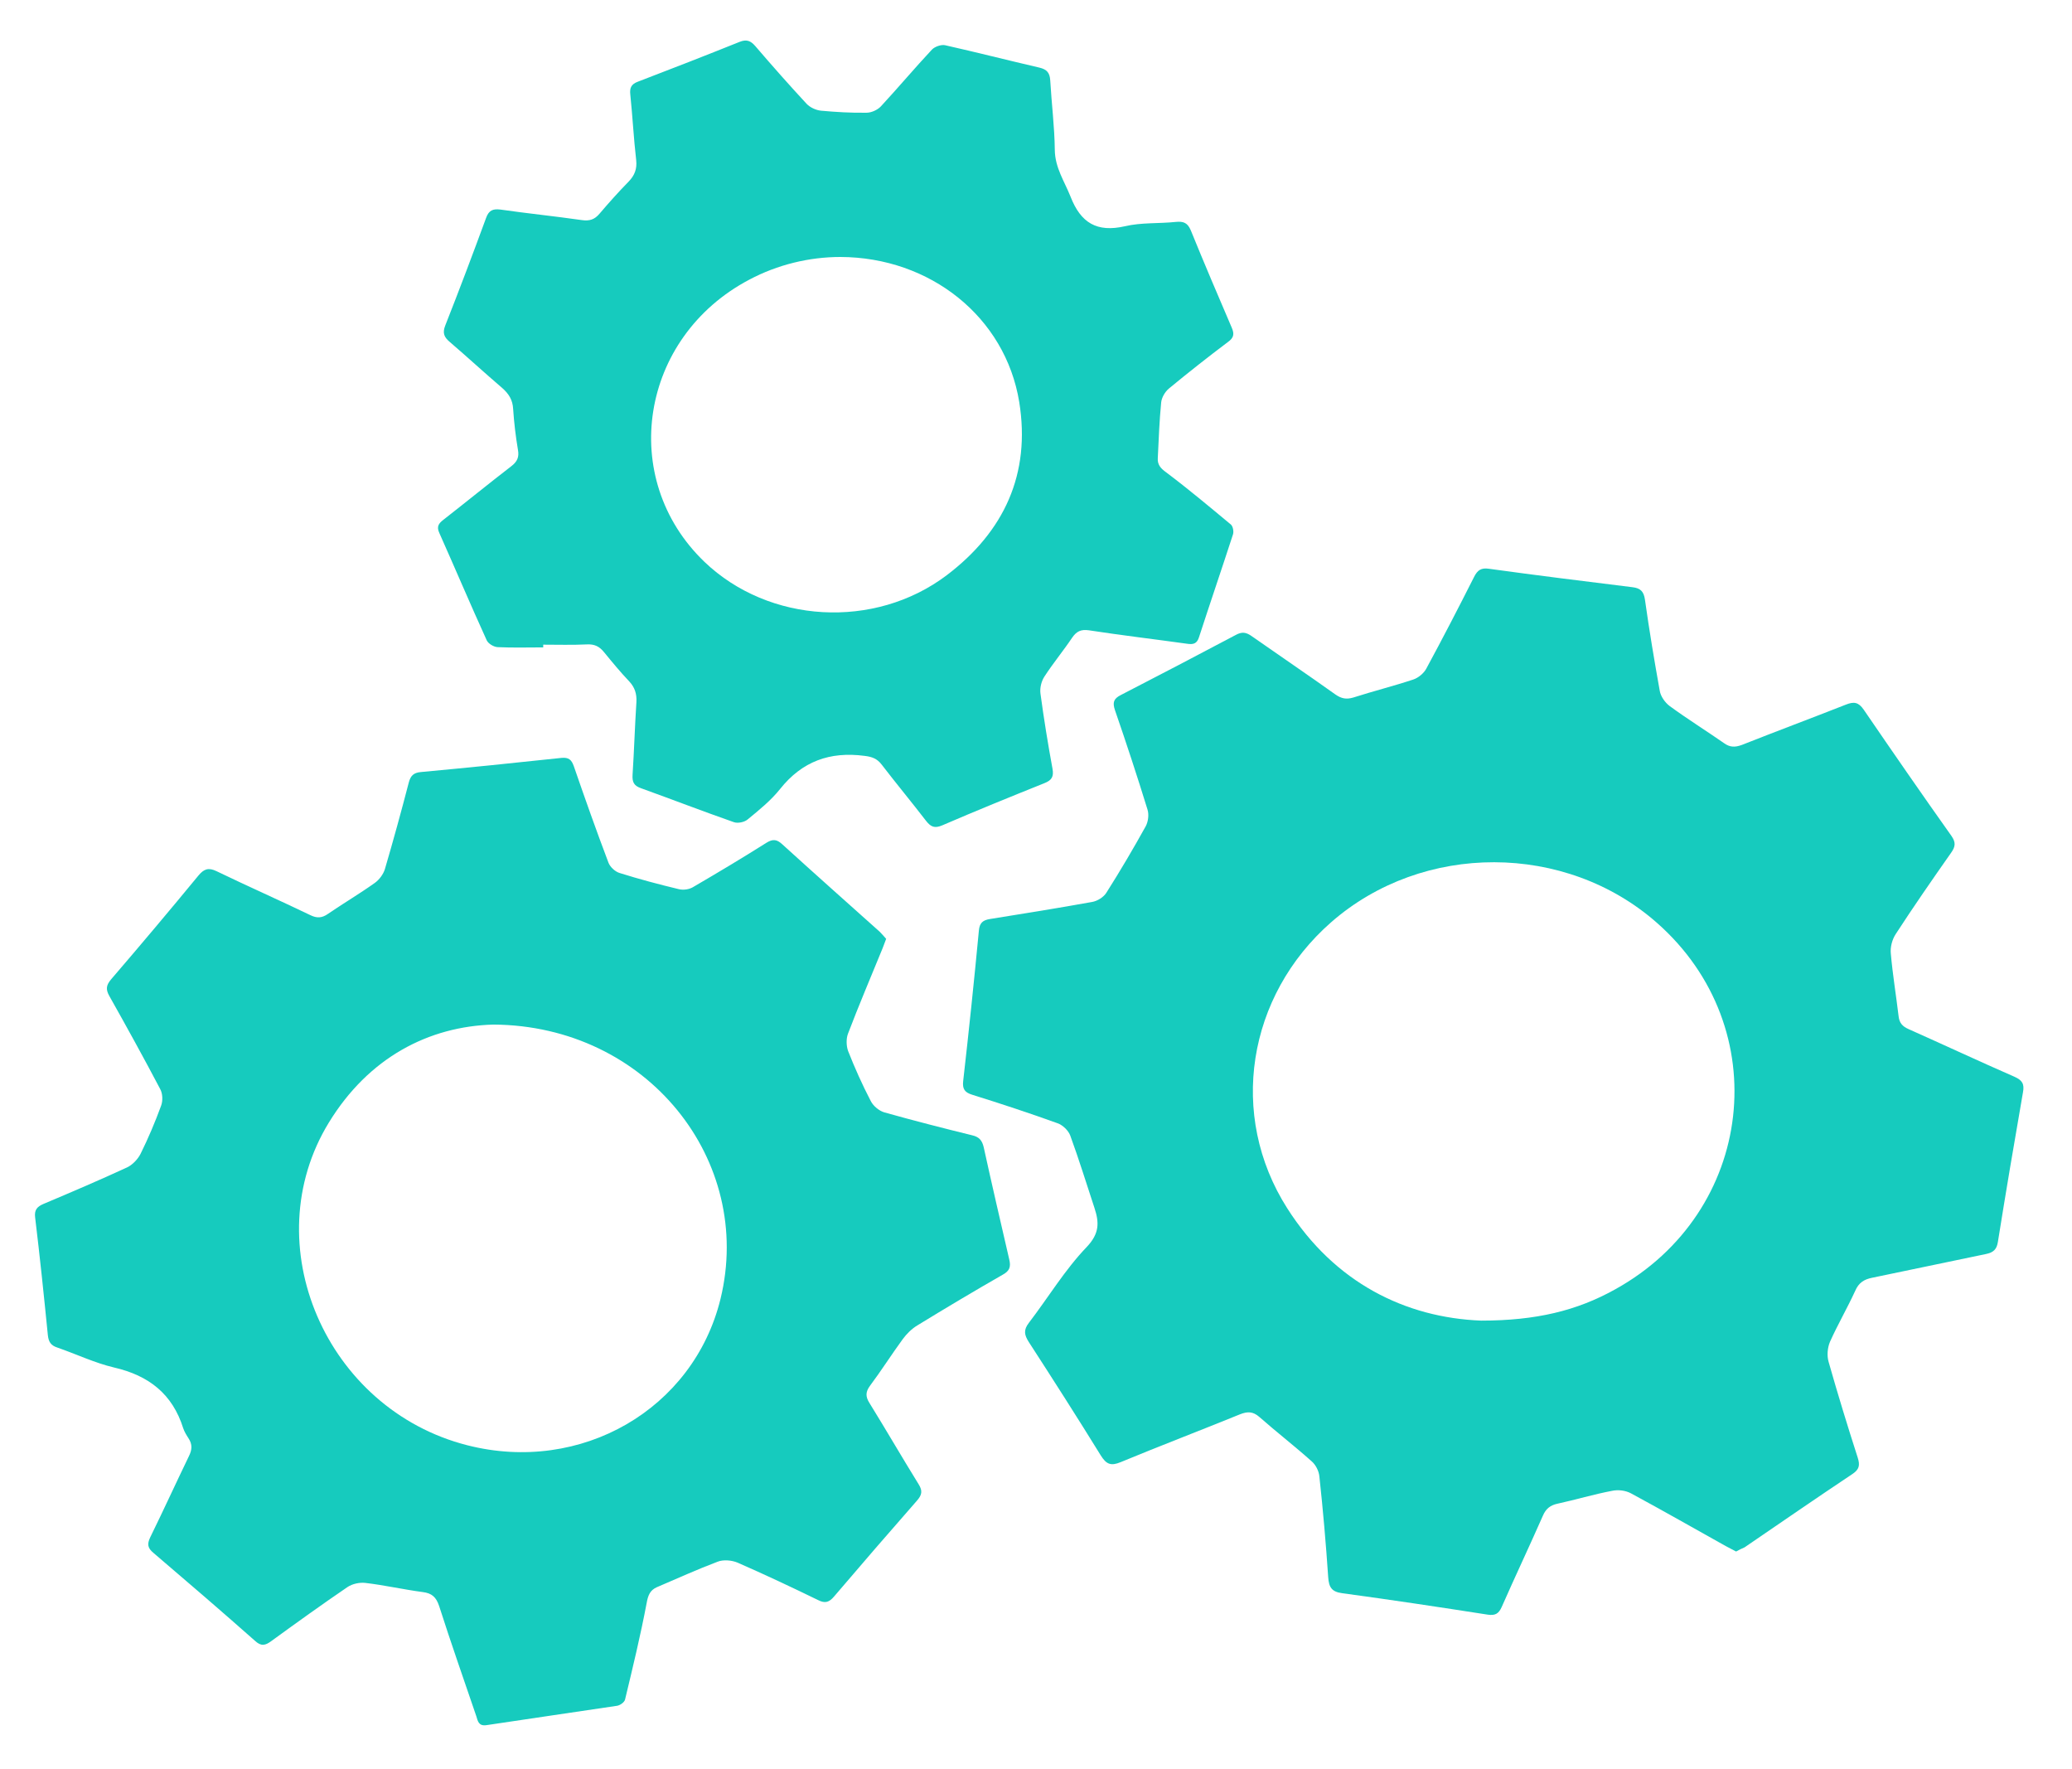
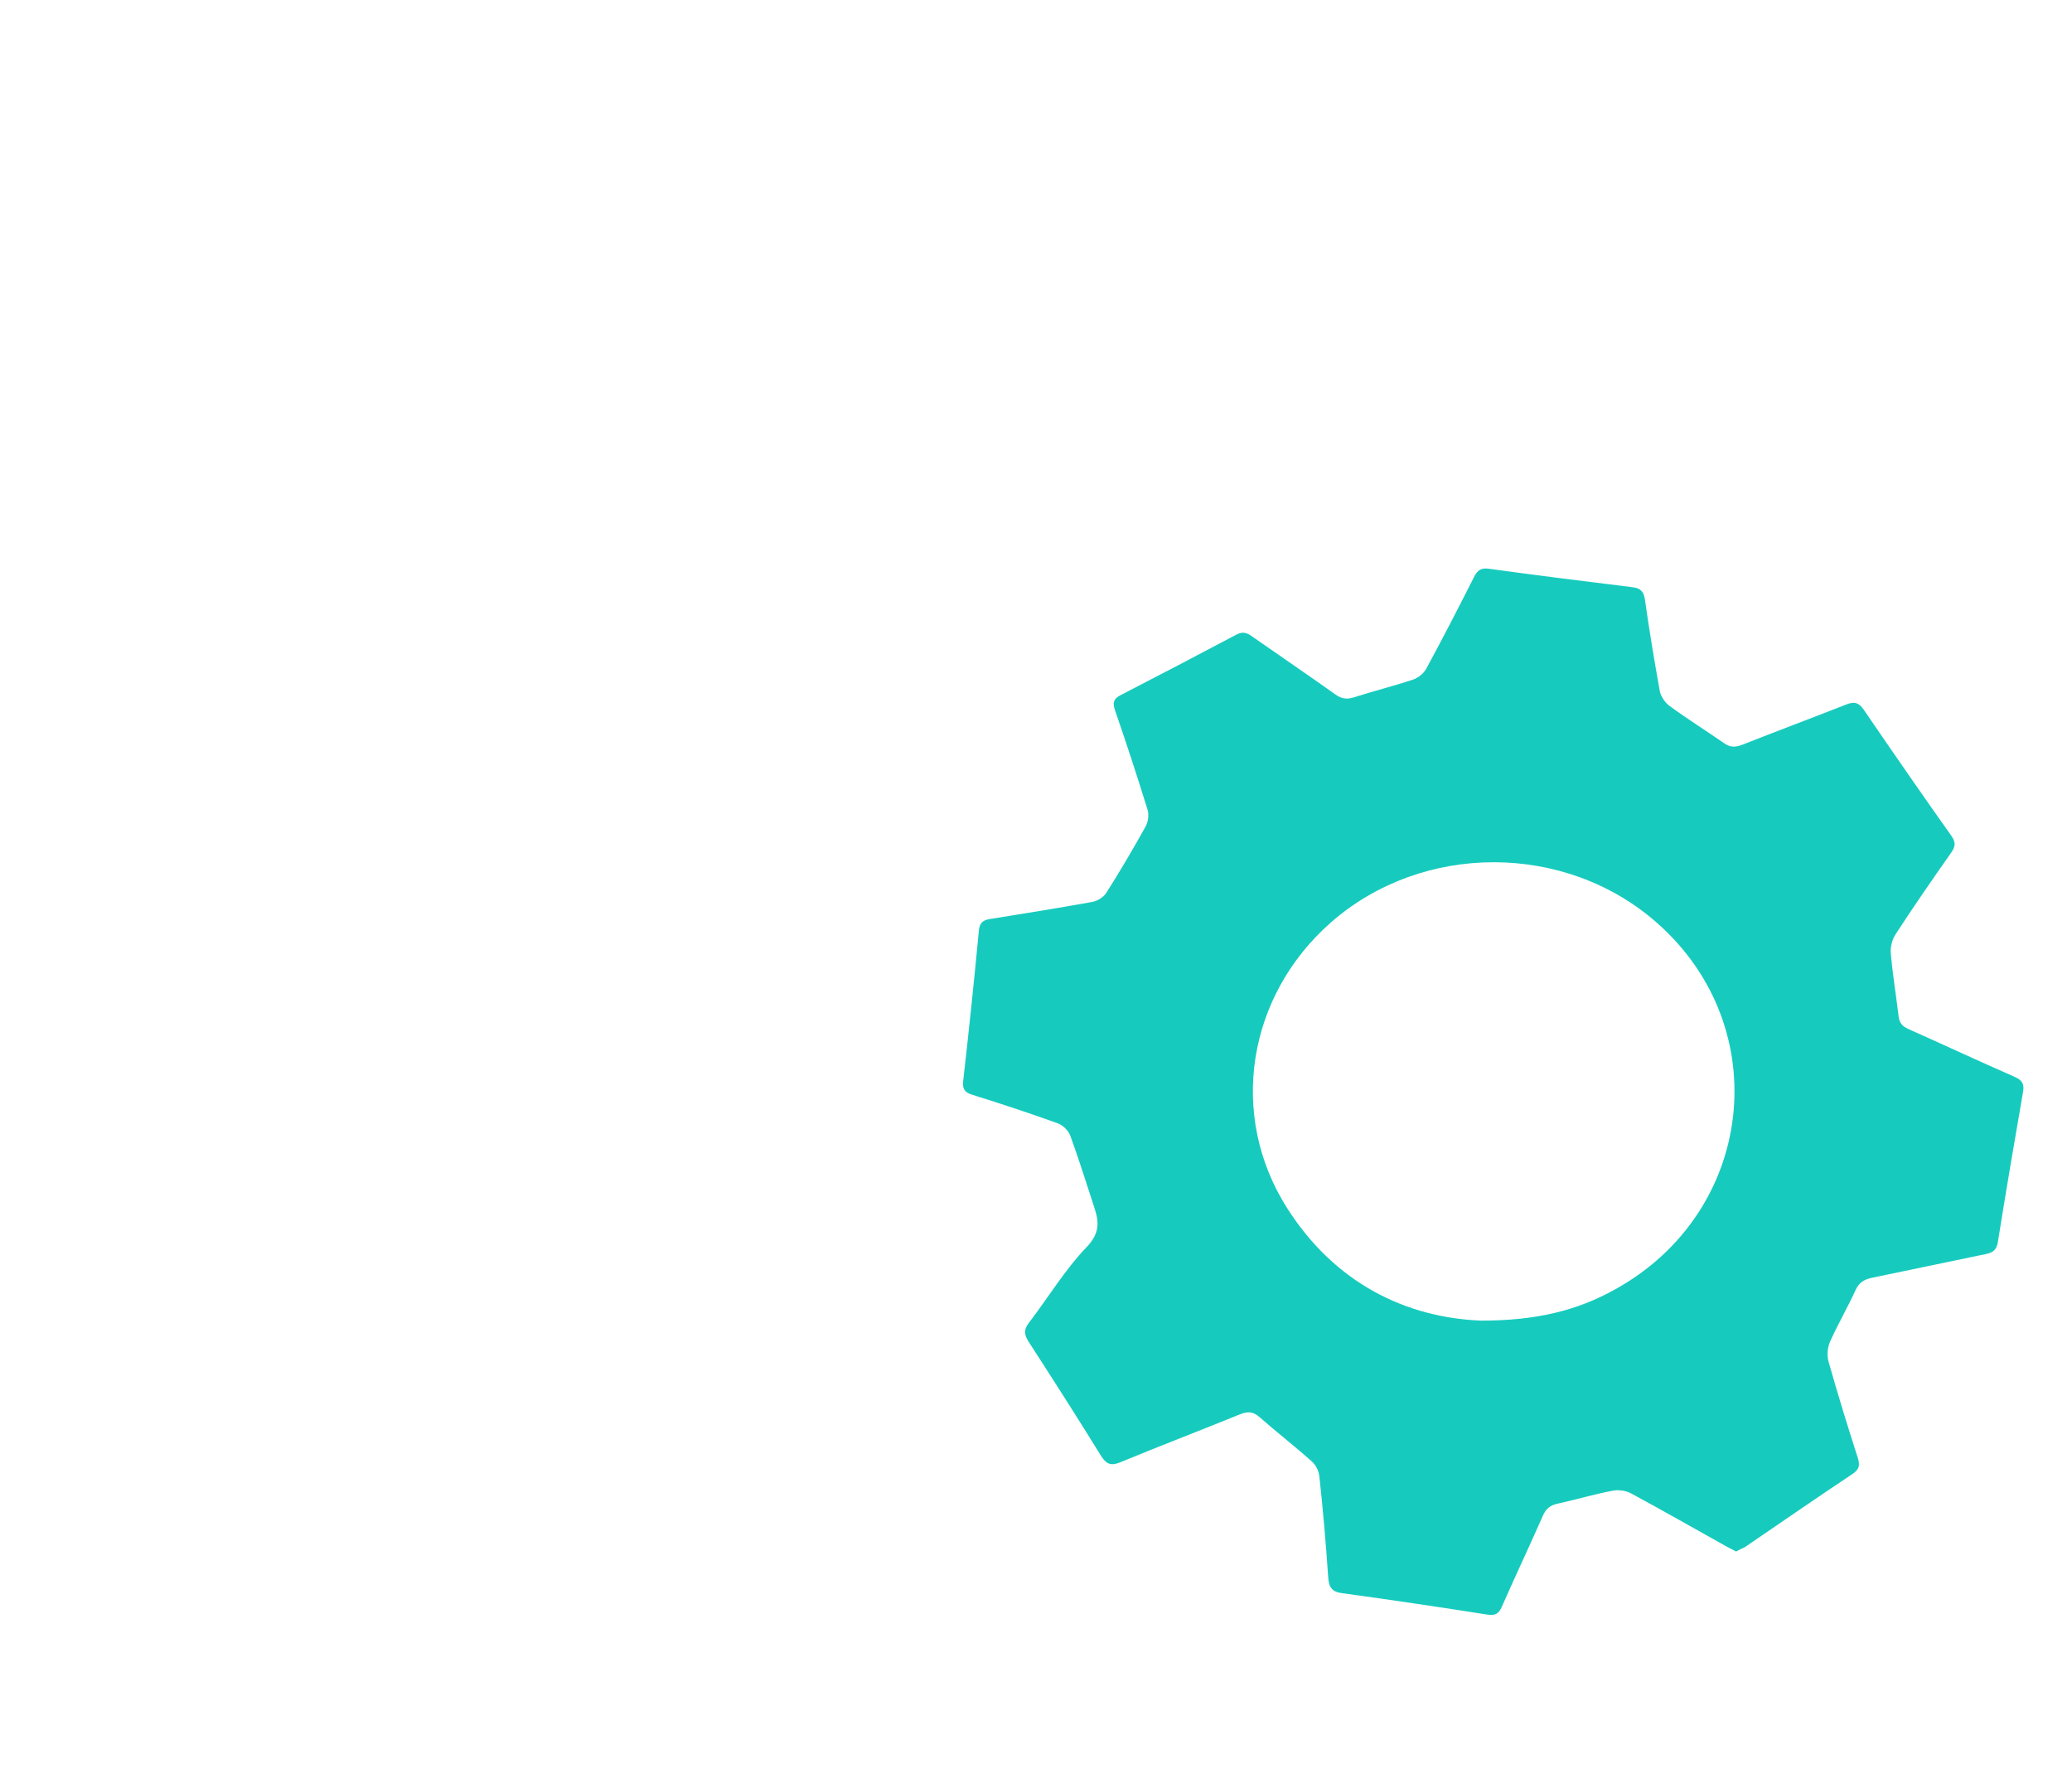
<svg xmlns="http://www.w3.org/2000/svg" width="41" height="35" viewBox="0 0 41 35" fill="none">
  <path d="M34.353 30.695C34.281 30.658 34.214 30.622 34.146 30.586C33.524 30.239 32.901 29.883 32.275 29.545C32.166 29.486 32.018 29.468 31.896 29.495C31.535 29.563 31.179 29.671 30.823 29.748C30.674 29.779 30.588 29.851 30.53 29.987C30.264 30.591 29.98 31.191 29.714 31.795C29.655 31.925 29.587 31.966 29.439 31.944C28.483 31.795 27.522 31.65 26.562 31.52C26.35 31.493 26.296 31.402 26.282 31.204C26.237 30.537 26.179 29.869 26.107 29.207C26.098 29.103 26.034 28.977 25.953 28.909C25.615 28.607 25.259 28.332 24.921 28.034C24.794 27.922 24.686 27.922 24.538 27.98C23.753 28.3 22.959 28.602 22.175 28.927C21.981 29.008 21.891 28.968 21.783 28.796C21.318 28.043 20.84 27.295 20.358 26.551C20.268 26.411 20.25 26.312 20.358 26.172C20.741 25.672 21.07 25.122 21.503 24.671C21.76 24.4 21.751 24.184 21.656 23.895C21.498 23.417 21.35 22.935 21.178 22.466C21.142 22.367 21.03 22.258 20.926 22.222C20.367 22.02 19.803 21.835 19.24 21.659C19.091 21.614 19.041 21.546 19.059 21.388C19.172 20.396 19.276 19.4 19.37 18.408C19.384 18.259 19.447 18.205 19.587 18.182C20.263 18.074 20.935 17.966 21.611 17.844C21.715 17.826 21.837 17.75 21.891 17.664C22.166 17.231 22.423 16.794 22.671 16.347C22.72 16.257 22.738 16.117 22.707 16.018C22.504 15.36 22.288 14.702 22.062 14.048C22.012 13.899 22.035 13.822 22.179 13.75C22.941 13.358 23.699 12.961 24.456 12.56C24.573 12.497 24.655 12.506 24.763 12.582C25.317 12.97 25.877 13.349 26.427 13.741C26.544 13.822 26.643 13.84 26.778 13.8C27.171 13.674 27.572 13.574 27.964 13.444C28.063 13.412 28.172 13.322 28.221 13.232C28.546 12.632 28.861 12.023 29.168 11.415C29.236 11.279 29.308 11.23 29.461 11.252C30.408 11.383 31.355 11.5 32.302 11.617C32.464 11.636 32.527 11.703 32.55 11.866C32.635 12.47 32.735 13.069 32.843 13.669C32.861 13.777 32.947 13.899 33.037 13.967C33.388 14.224 33.758 14.454 34.114 14.702C34.231 14.787 34.331 14.787 34.466 14.738C35.151 14.467 35.841 14.21 36.526 13.94C36.684 13.877 36.775 13.89 36.878 14.039C37.451 14.877 38.028 15.712 38.614 16.537C38.704 16.667 38.695 16.749 38.605 16.875C38.235 17.402 37.866 17.934 37.514 18.476C37.442 18.584 37.401 18.737 37.415 18.868C37.451 19.278 37.519 19.688 37.568 20.099C37.582 20.238 37.645 20.306 37.767 20.36C38.465 20.671 39.16 20.996 39.863 21.303C40.012 21.37 40.062 21.442 40.03 21.609C39.859 22.592 39.692 23.579 39.534 24.567C39.511 24.72 39.444 24.779 39.295 24.81C38.542 24.964 37.794 25.126 37.045 25.279C36.883 25.311 36.779 25.379 36.711 25.536C36.554 25.879 36.364 26.204 36.211 26.546C36.161 26.664 36.148 26.821 36.184 26.943C36.364 27.579 36.558 28.21 36.761 28.841C36.806 28.986 36.792 29.067 36.662 29.157C35.945 29.635 35.233 30.126 34.52 30.613C34.475 30.631 34.412 30.663 34.353 30.695ZM29.308 26.127C30.399 26.127 31.206 25.929 31.959 25.509C34.723 23.981 35.142 20.333 32.789 18.259C30.981 16.663 28.154 16.658 26.341 18.245C24.677 19.702 24.299 22.065 25.471 23.904C26.413 25.383 27.815 26.068 29.308 26.127Z" fill="#16CBBE" />
-   <path d="M17.535 18.574C17.504 18.651 17.486 18.71 17.463 18.764C17.233 19.327 16.994 19.887 16.778 20.455C16.742 20.554 16.746 20.694 16.782 20.793C16.913 21.126 17.062 21.46 17.229 21.78C17.278 21.879 17.391 21.974 17.495 22.006C18.072 22.168 18.653 22.317 19.239 22.461C19.375 22.493 19.433 22.56 19.465 22.695C19.627 23.435 19.799 24.174 19.97 24.914C20.006 25.063 19.979 25.144 19.839 25.22C19.271 25.545 18.712 25.879 18.153 26.221C18.04 26.289 17.941 26.388 17.864 26.492C17.643 26.794 17.441 27.114 17.215 27.416C17.125 27.538 17.125 27.633 17.206 27.759C17.535 28.291 17.846 28.828 18.175 29.36C18.261 29.495 18.243 29.576 18.144 29.689C17.594 30.316 17.048 30.947 16.507 31.582C16.408 31.7 16.327 31.727 16.187 31.655C15.659 31.398 15.132 31.15 14.595 30.915C14.478 30.866 14.311 30.852 14.199 30.897C13.793 31.05 13.396 31.231 12.995 31.402C12.864 31.461 12.823 31.56 12.796 31.713C12.675 32.353 12.521 32.989 12.368 33.625C12.354 33.679 12.269 33.738 12.21 33.747C11.349 33.877 10.488 33.999 9.627 34.13C9.469 34.153 9.455 34.049 9.424 33.95C9.176 33.224 8.923 32.502 8.689 31.772C8.63 31.596 8.545 31.519 8.364 31.497C7.985 31.447 7.611 31.361 7.228 31.316C7.115 31.303 6.971 31.334 6.876 31.398C6.367 31.745 5.866 32.105 5.37 32.466C5.249 32.556 5.167 32.574 5.046 32.462C4.383 31.875 3.711 31.298 3.035 30.721C2.922 30.627 2.908 30.55 2.972 30.415C3.233 29.883 3.481 29.341 3.738 28.809C3.801 28.683 3.81 28.575 3.729 28.453C3.688 28.39 3.648 28.323 3.625 28.255C3.413 27.579 2.945 27.213 2.259 27.055C1.876 26.965 1.511 26.79 1.132 26.659C1.006 26.618 0.961 26.546 0.947 26.415C0.87 25.64 0.789 24.86 0.695 24.084C0.677 23.935 0.735 23.872 0.861 23.818C1.416 23.584 1.966 23.349 2.512 23.097C2.62 23.047 2.728 22.934 2.782 22.826C2.936 22.515 3.071 22.195 3.188 21.875C3.224 21.78 3.22 21.636 3.17 21.546C2.845 20.928 2.507 20.315 2.164 19.706C2.088 19.571 2.101 19.49 2.201 19.372C2.782 18.696 3.359 18.011 3.927 17.321C4.036 17.19 4.126 17.159 4.284 17.235C4.901 17.533 5.524 17.808 6.141 18.105C6.272 18.169 6.371 18.164 6.493 18.078C6.795 17.871 7.115 17.682 7.413 17.47C7.503 17.407 7.584 17.298 7.616 17.195C7.783 16.627 7.94 16.054 8.089 15.481C8.125 15.346 8.184 15.287 8.328 15.274C9.257 15.188 10.181 15.094 11.11 14.994C11.254 14.981 11.309 15.03 11.354 15.157C11.575 15.797 11.8 16.433 12.039 17.064C12.07 17.15 12.17 17.244 12.26 17.271C12.648 17.393 13.04 17.497 13.432 17.591C13.522 17.614 13.644 17.596 13.721 17.546C14.208 17.262 14.69 16.974 15.168 16.672C15.294 16.595 15.371 16.604 15.479 16.703C16.119 17.285 16.764 17.858 17.409 18.435C17.454 18.48 17.495 18.529 17.535 18.574ZM9.762 20.27C8.486 20.306 7.296 20.919 6.507 22.209C5.037 24.612 6.448 27.881 9.248 28.593C11.498 29.166 13.721 27.881 14.257 25.698C14.925 22.966 12.814 20.288 9.762 20.27Z" fill="#16CBBE" />
-   <path d="M10.749 12.808C10.447 12.808 10.15 12.817 9.847 12.803C9.771 12.799 9.663 12.736 9.631 12.668C9.311 11.965 9.009 11.252 8.693 10.544C8.635 10.418 8.68 10.355 8.774 10.283C9.225 9.931 9.667 9.571 10.118 9.223C10.235 9.133 10.276 9.043 10.249 8.899C10.204 8.633 10.172 8.362 10.154 8.092C10.145 7.911 10.068 7.79 9.933 7.672C9.586 7.375 9.248 7.064 8.901 6.766C8.788 6.671 8.752 6.59 8.81 6.441C9.09 5.733 9.356 5.026 9.618 4.313C9.672 4.16 9.753 4.128 9.902 4.146C10.438 4.223 10.975 4.277 11.511 4.354C11.665 4.376 11.764 4.345 11.863 4.228C12.048 4.011 12.237 3.799 12.44 3.592C12.557 3.47 12.607 3.344 12.589 3.172C12.539 2.74 12.517 2.302 12.472 1.869C12.458 1.739 12.49 1.666 12.62 1.617C13.292 1.36 13.964 1.098 14.636 0.828C14.771 0.774 14.852 0.805 14.943 0.909C15.276 1.297 15.614 1.68 15.961 2.054C16.029 2.126 16.146 2.18 16.246 2.19C16.543 2.217 16.845 2.235 17.147 2.23C17.242 2.23 17.364 2.176 17.431 2.104C17.774 1.734 18.099 1.346 18.441 0.981C18.495 0.923 18.626 0.877 18.703 0.895C19.325 1.035 19.943 1.193 20.565 1.337C20.718 1.373 20.773 1.441 20.782 1.594C20.808 2.05 20.867 2.51 20.872 2.965C20.876 3.317 21.061 3.583 21.183 3.889C21.386 4.412 21.706 4.602 22.26 4.476C22.585 4.399 22.932 4.426 23.27 4.39C23.419 4.376 23.5 4.408 23.563 4.557C23.825 5.201 24.1 5.846 24.375 6.486C24.429 6.613 24.411 6.685 24.298 6.766C23.902 7.064 23.514 7.37 23.131 7.686C23.054 7.749 22.986 7.866 22.977 7.961C22.941 8.326 22.928 8.696 22.91 9.061C22.901 9.192 22.964 9.264 23.076 9.345C23.514 9.674 23.933 10.026 24.357 10.378C24.398 10.414 24.416 10.517 24.398 10.572C24.177 11.252 23.947 11.924 23.726 12.605C23.685 12.736 23.613 12.754 23.491 12.736C22.846 12.646 22.193 12.569 21.548 12.47C21.386 12.447 21.3 12.492 21.214 12.618C21.038 12.88 20.836 13.123 20.664 13.389C20.606 13.48 20.574 13.61 20.588 13.719C20.655 14.219 20.736 14.715 20.827 15.211C20.854 15.364 20.813 15.437 20.664 15.495C19.988 15.766 19.312 16.041 18.644 16.329C18.495 16.392 18.419 16.361 18.324 16.239C18.036 15.865 17.733 15.5 17.445 15.125C17.355 15.008 17.256 14.972 17.107 14.954C16.421 14.864 15.871 15.062 15.434 15.612C15.254 15.838 15.019 16.027 14.794 16.212C14.731 16.266 14.6 16.293 14.523 16.266C13.905 16.05 13.297 15.815 12.684 15.594C12.544 15.545 12.508 15.473 12.517 15.328C12.548 14.85 12.562 14.368 12.593 13.89C12.602 13.728 12.562 13.601 12.454 13.484C12.278 13.299 12.115 13.101 11.953 12.903C11.858 12.785 11.759 12.74 11.606 12.749C11.322 12.763 11.033 12.754 10.749 12.754C10.749 12.767 10.749 12.785 10.749 12.808ZM16.629 5.084C16.011 5.084 15.384 5.237 14.83 5.531C12.661 6.671 12.219 9.467 13.941 11.117C15.213 12.334 17.305 12.461 18.735 11.379C19.871 10.517 20.398 9.377 20.168 7.952C19.893 6.27 18.405 5.089 16.629 5.084Z" fill="#16CBBE" />
</svg>